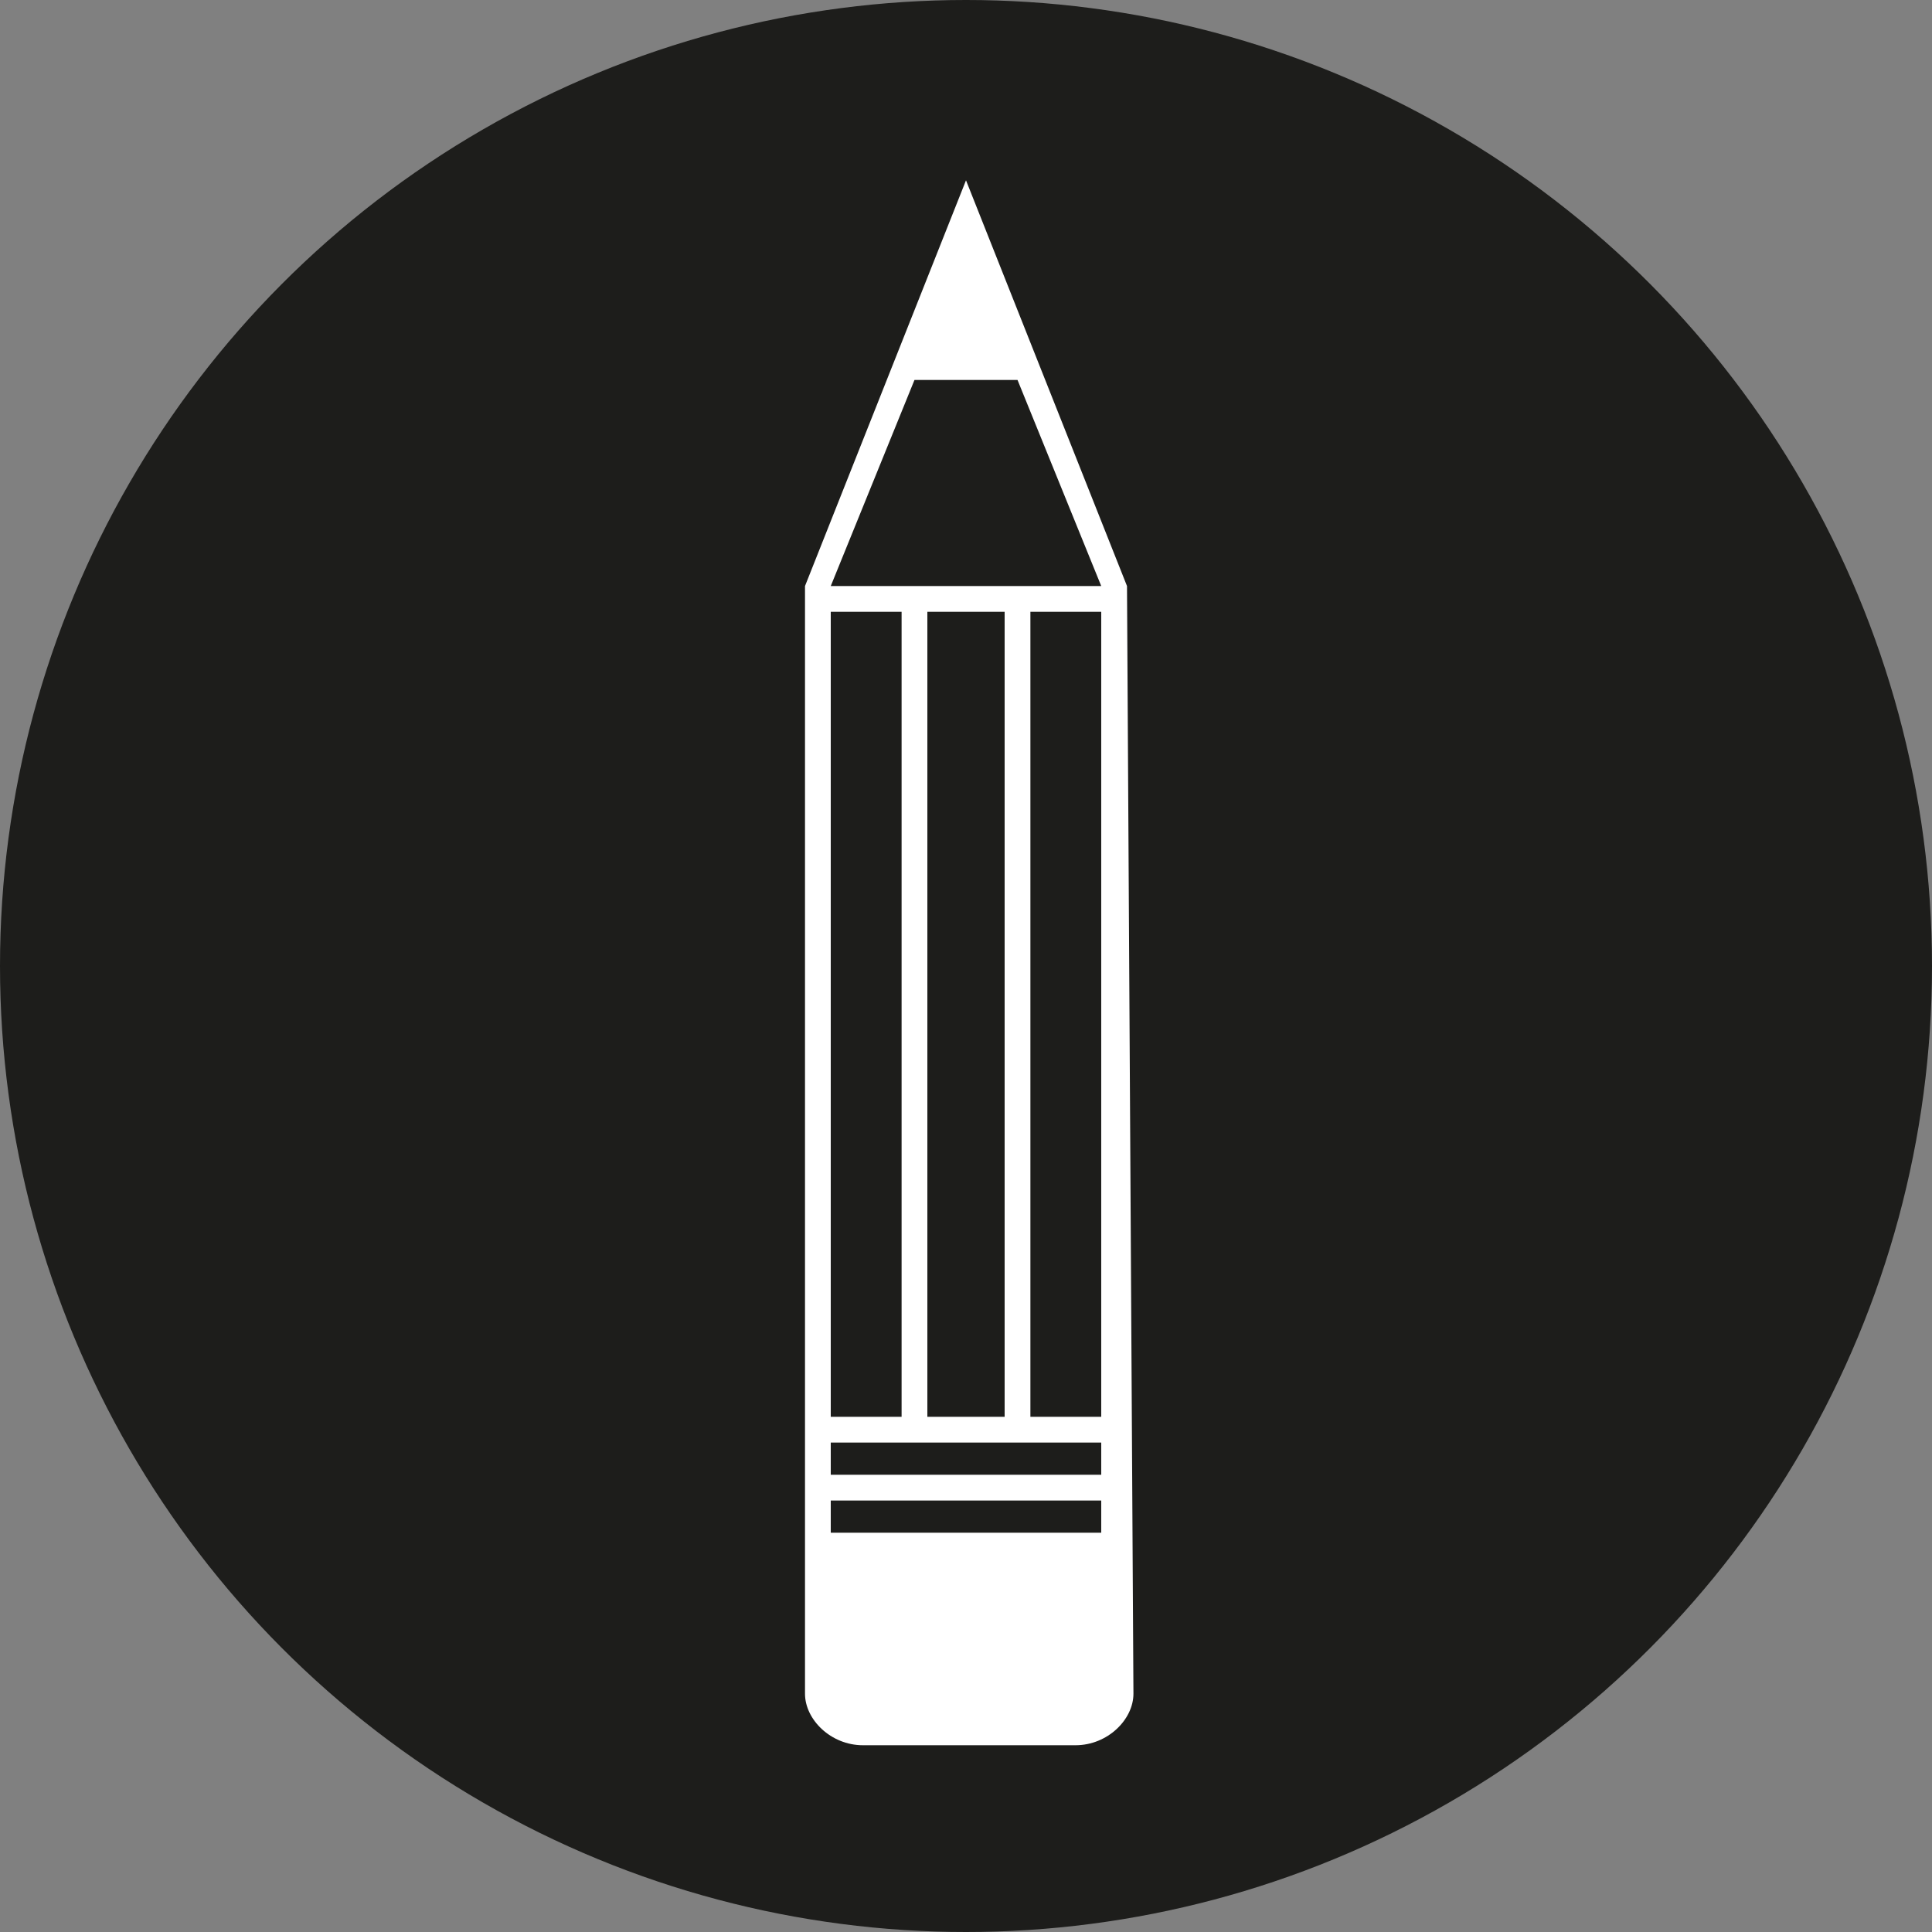
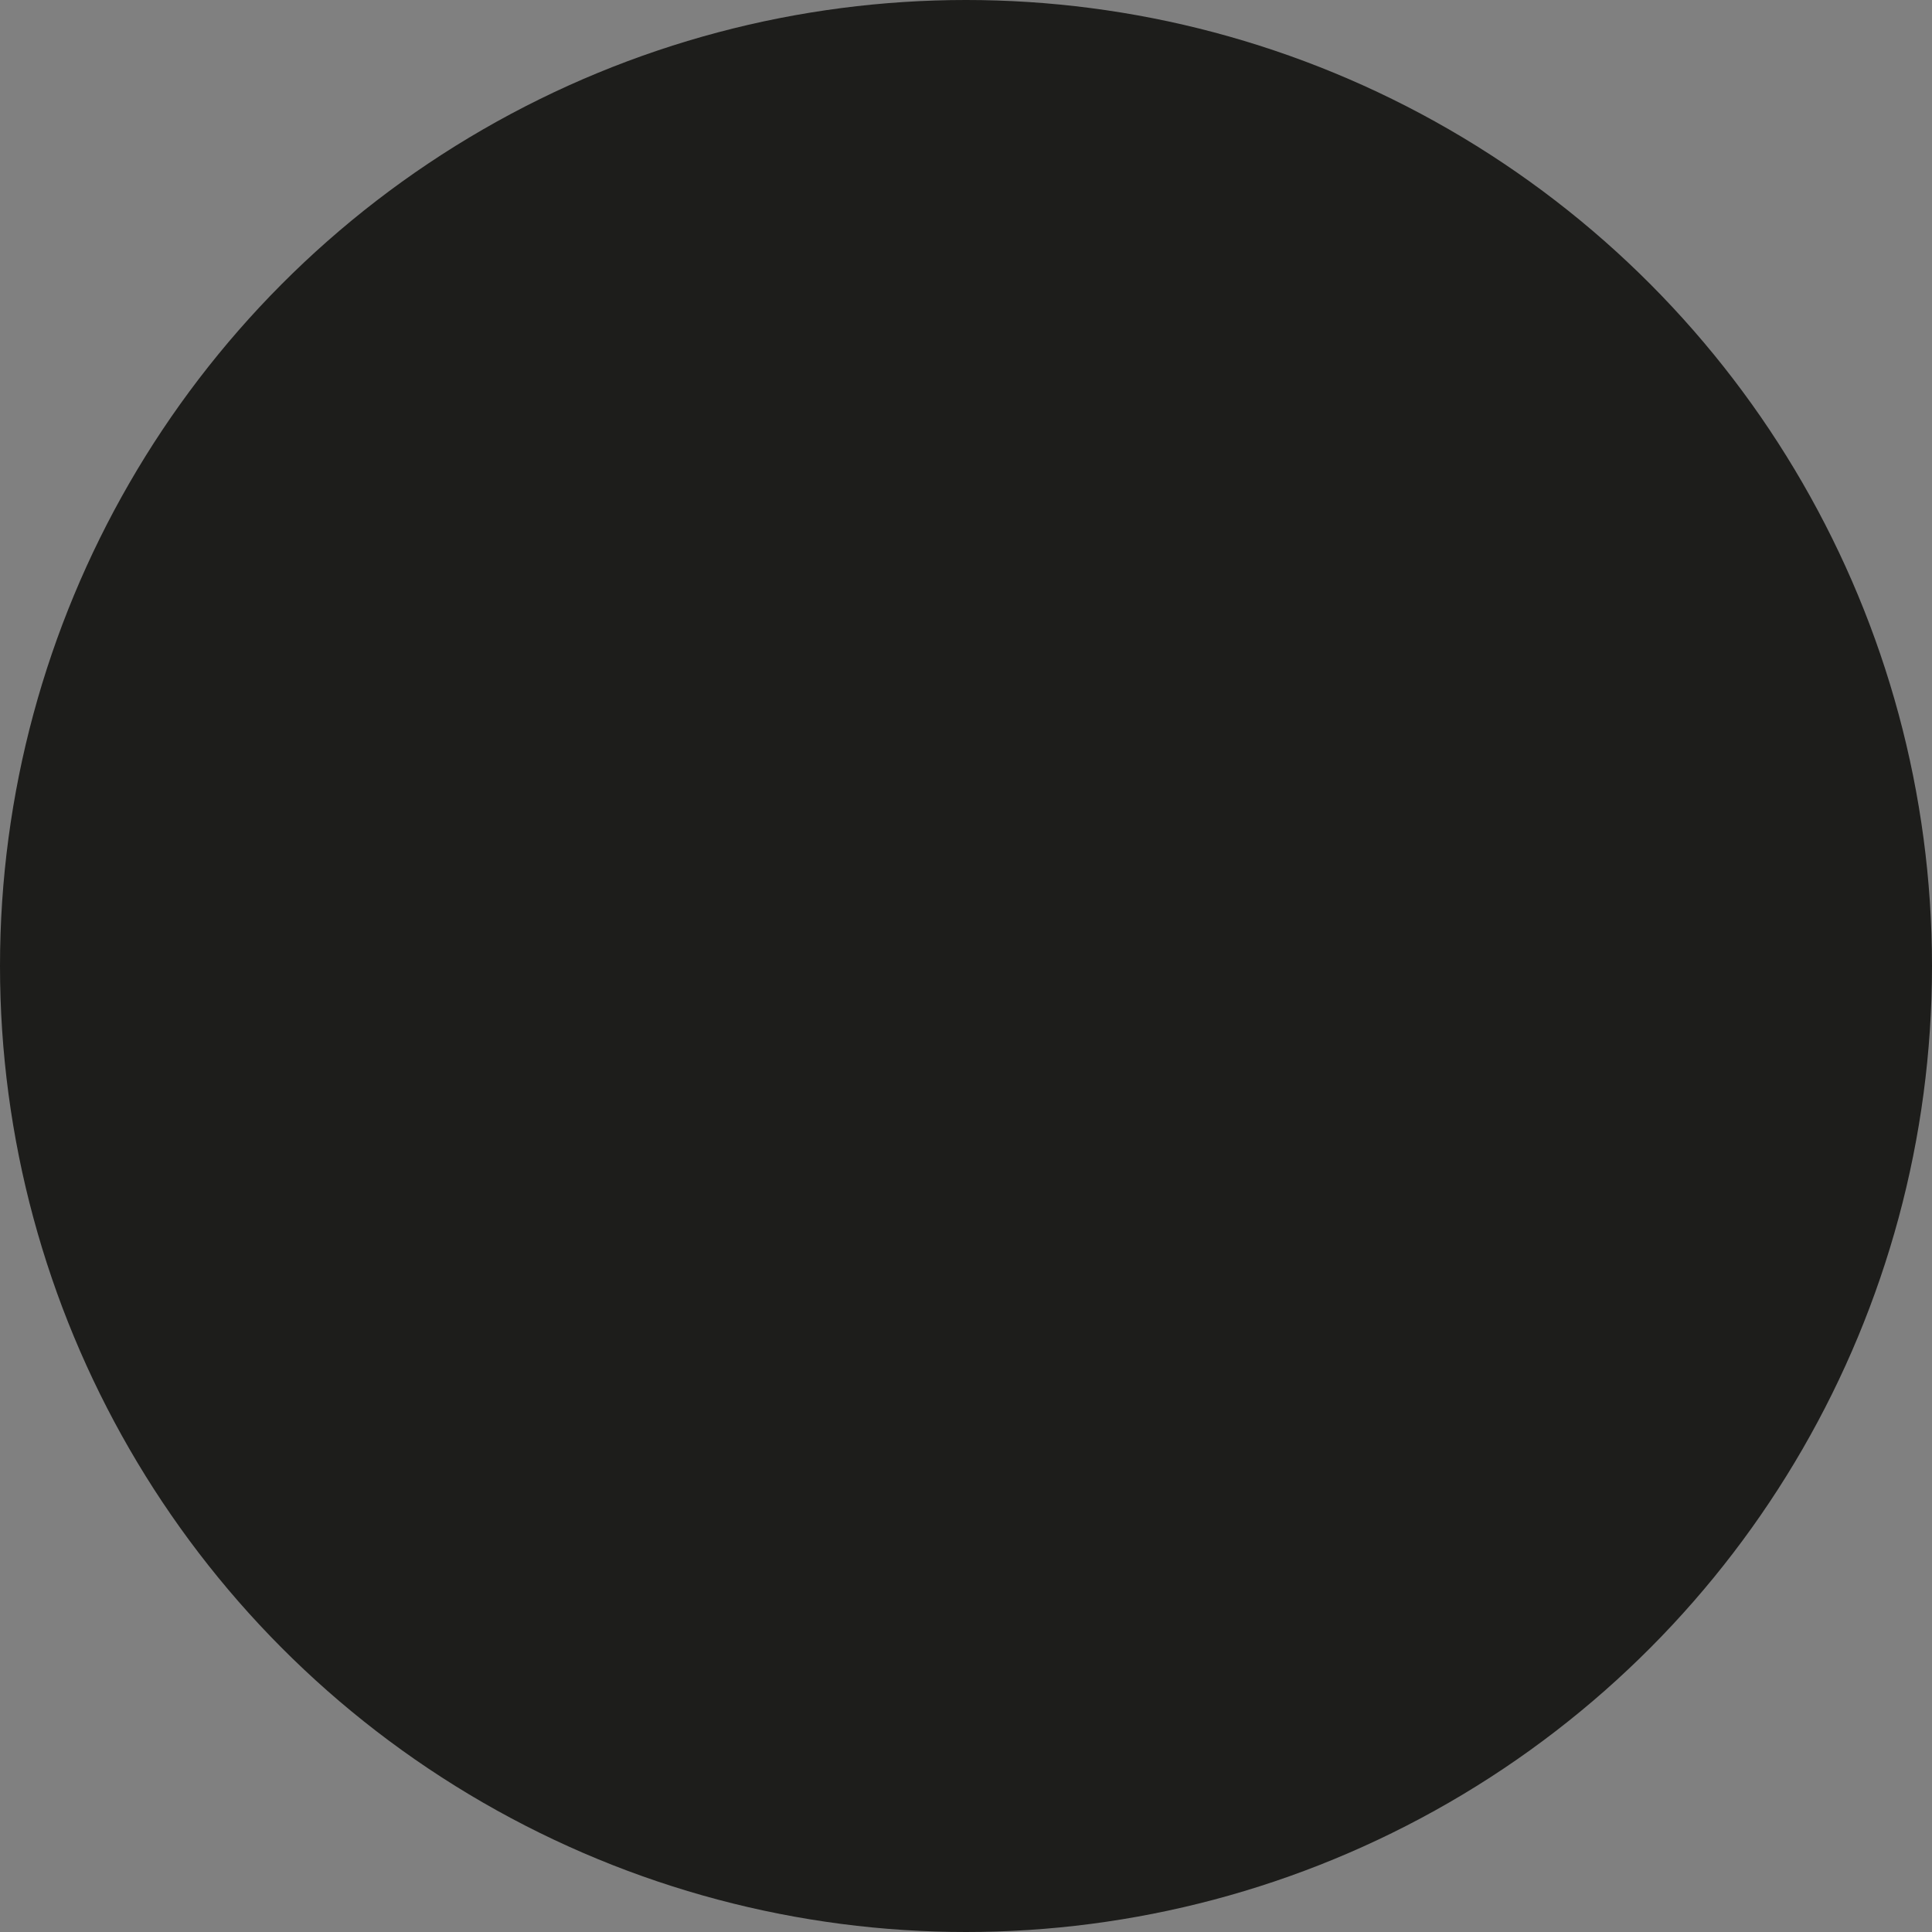
<svg xmlns="http://www.w3.org/2000/svg" enable-background="new 0 0 30 30" viewBox="0 0 30 30">
  <rect x="0" y="0" width="30" height="30" fill="#808080" stroke="none" />
  <circle cx="15" cy="15" fill="#1d1d1b" r="15" />
-   <path d="m17.5 9.1-2.5-6.3-2.5 6.3v13.2 4c0 .4.4.8.9.8h3.3c.5 0 .9-.4.9-.8zm-1.7-3.2 1.3 3.2h-1.1-.4-1.2-.4-1.1l1.3-3.2zm-.2 3.6v12.5h-1.2v-12.5zm-2.7 0h1.1v12.5h-1.1zm4.2 14.3h-4.2v-.5h4.2zm0-.9h-4.2v-.5h4.2zm0-.9h-1.1v-12.5h1.1z" fill="#fff" />
</svg>